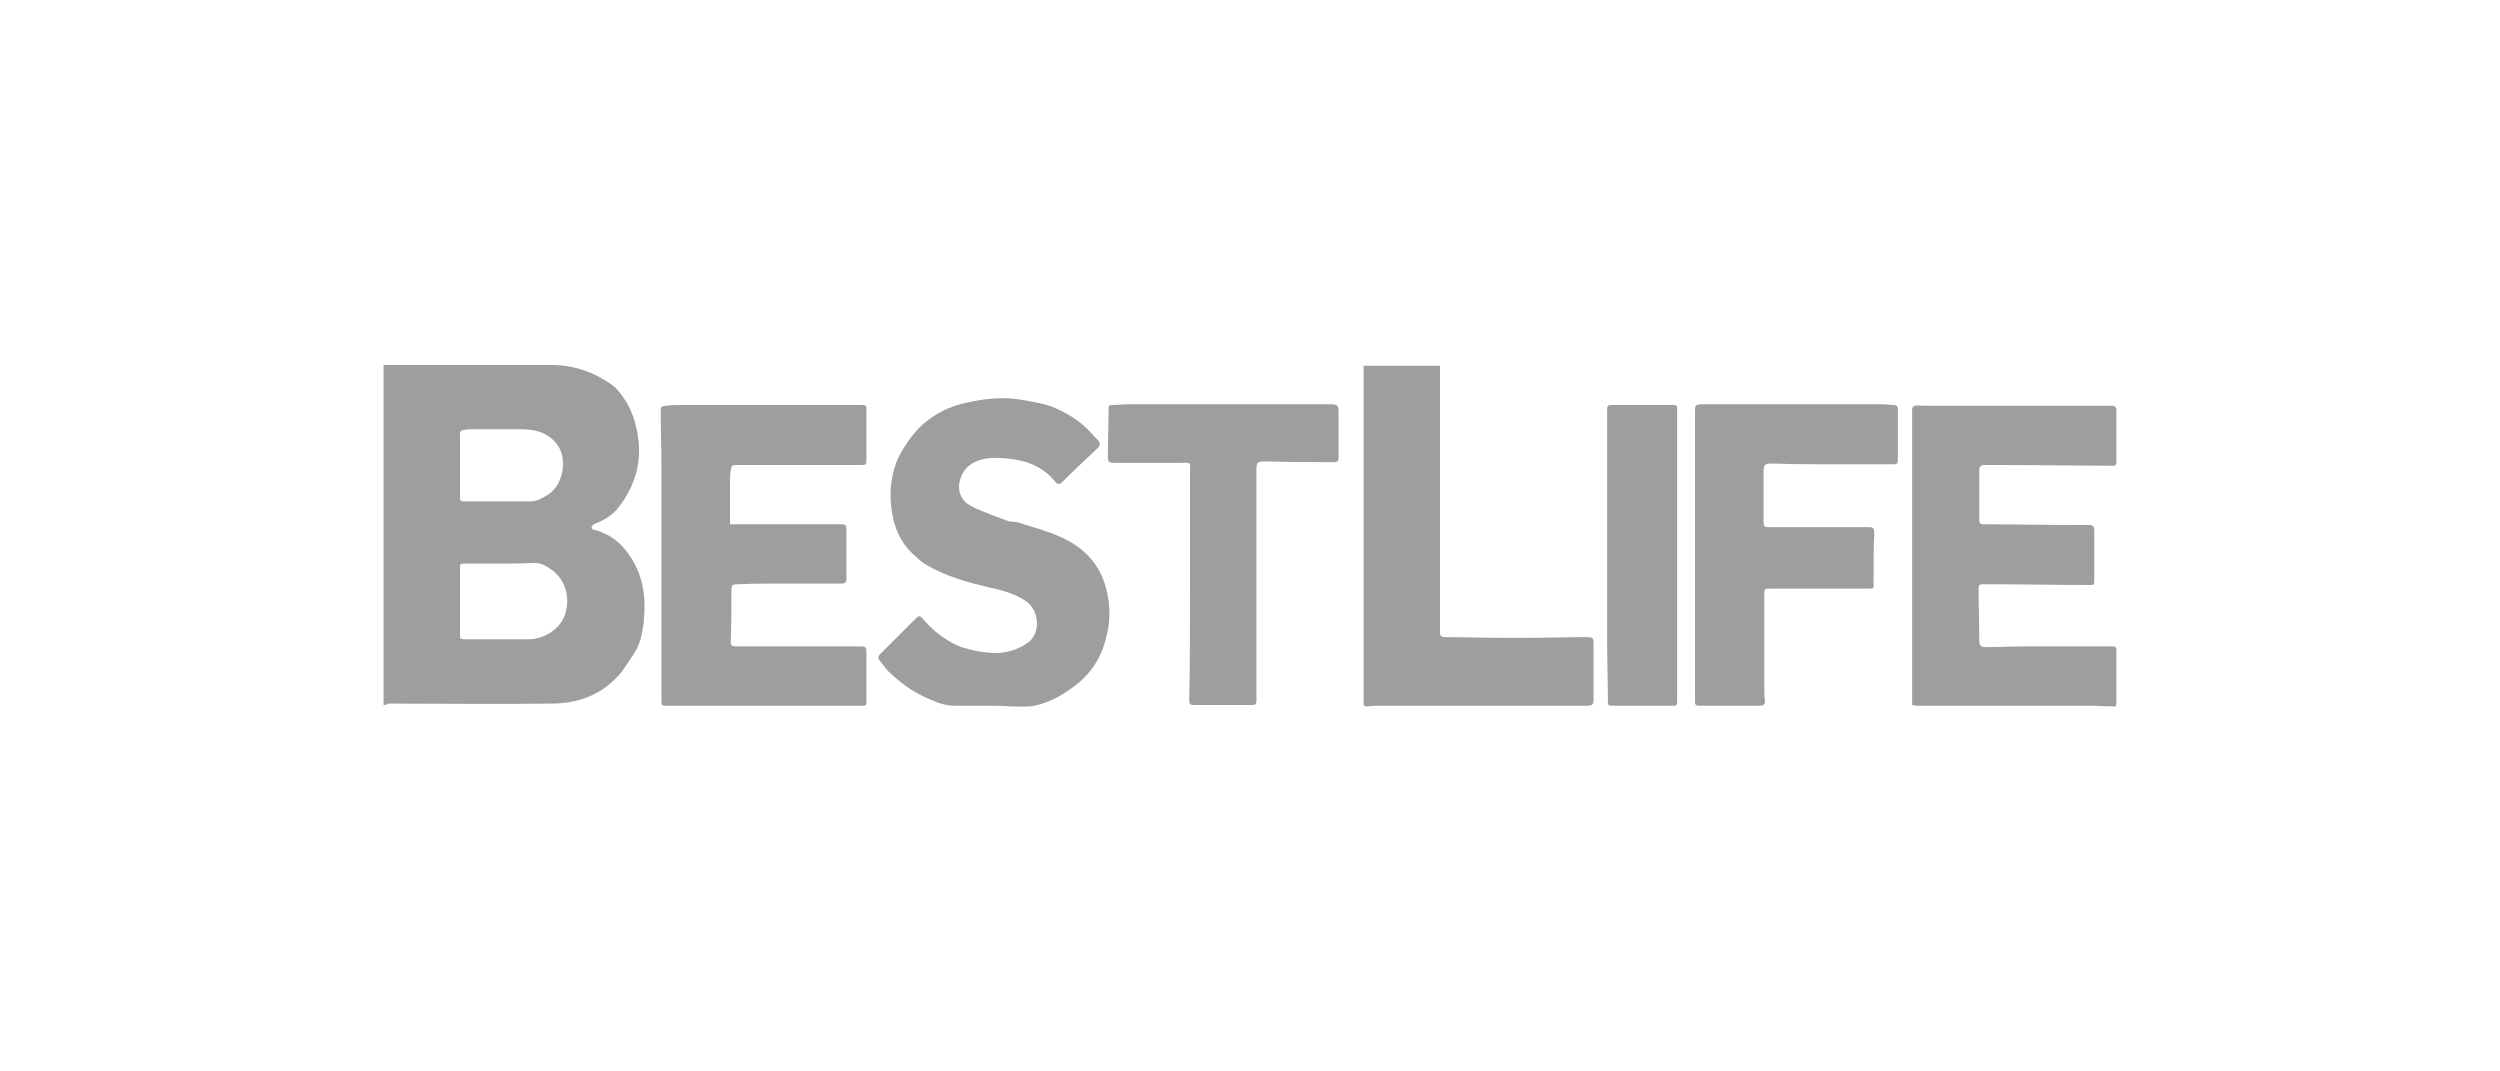
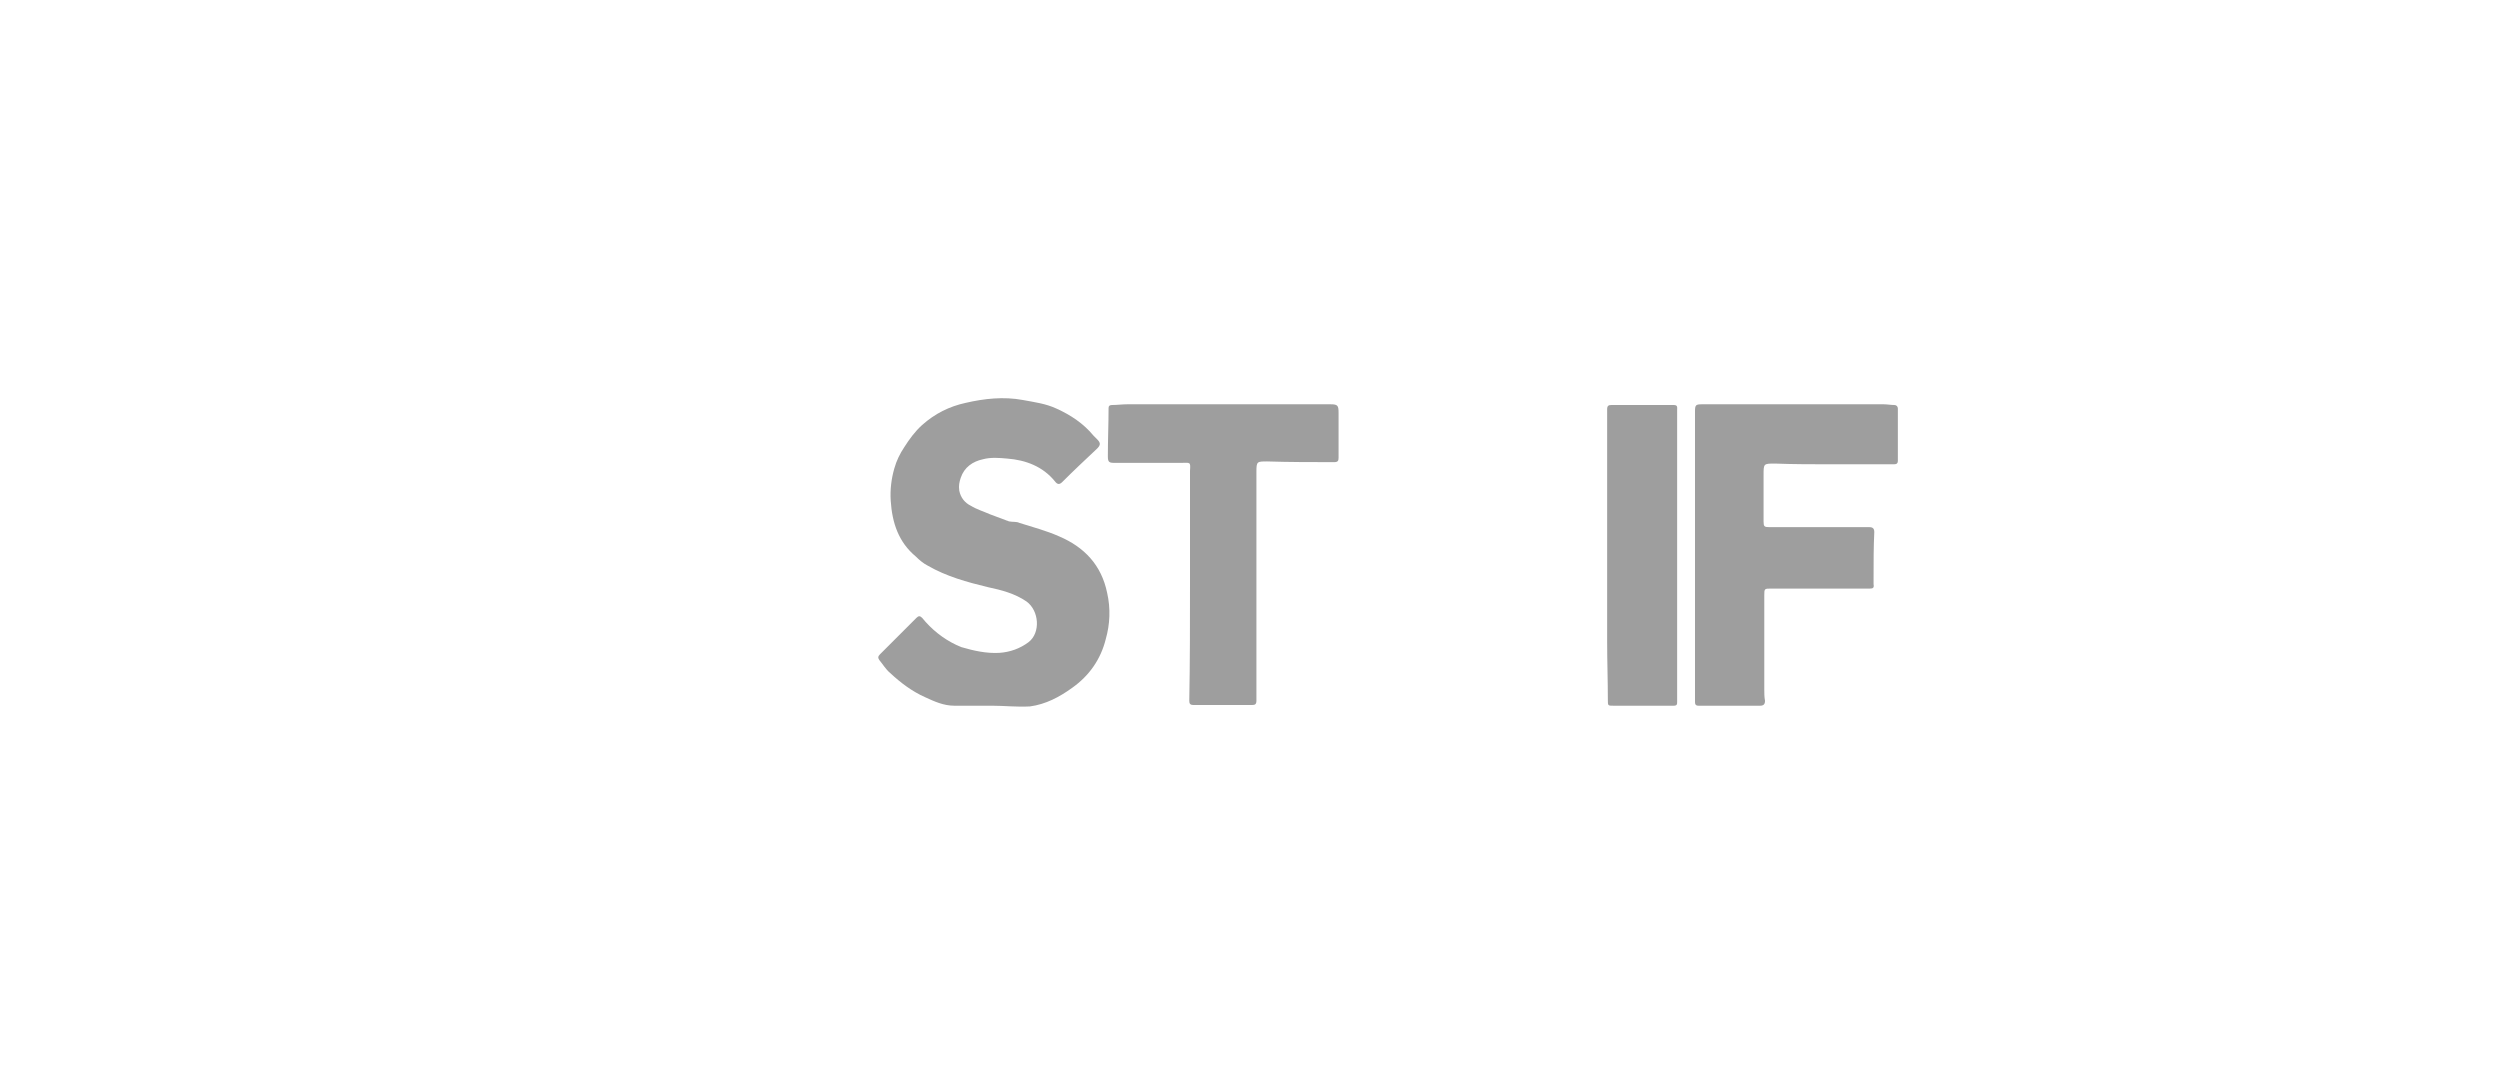
<svg xmlns="http://www.w3.org/2000/svg" version="1.1" id="Layer_1" x="0px" y="0px" viewBox="0 0 350 150" style="enable-background:new 0 0 350 150;" xml:space="preserve">
  <style type="text/css">
	.st0{fill:#9E9E9E;}
</style>
  <g>
-     <path class="st0" d="M53.7,98.7c0-15.9,0-31.7,0-47.6c0.2,0,0.4,0,0.6,0c7.6,0,15.2,0,22.9,0c3.1,0,6,1,8.5,2.8   c0.7,0.5,1.3,1.3,1.8,2.1c1,1.5,1.5,3.2,1.8,5c0.6,3.7-0.4,7-2.6,9.9c-0.8,1.1-1.9,1.8-3.1,2.3c-0.2,0.1-0.3,0.1-0.5,0.2   c-0.1,0.1-0.3,0.4-0.3,0.5c0,0.1,0.3,0.3,0.5,0.3c1.9,0.5,3.4,1.6,4.5,3.1c2.3,3,2.7,6.4,2.3,10c-0.2,1.3-0.4,2.6-1.1,3.8   c-0.6,1-1.3,2-2,3c-0.5,0.6-1.1,1.2-1.7,1.7c-2.3,1.9-5.1,2.7-8,2.7c-7.7,0.1-15.3,0-23,0C54.1,98.7,53.9,98.7,53.7,98.7z    M69.9,78.9C69.9,78.9,69.9,78.9,69.9,78.9c-1.7,0-3.3,0-5,0c-0.4,0-0.5,0.1-0.5,0.5c0,0.7,0,1.4,0,2.1c0,2.4,0,4.8,0,7.2   c0,0.7,0,0.8,0.7,0.8c3,0,5.9,0,8.9,0c2.1,0,4.6-1.4,5.2-3.8c0.6-2.2-0.1-4.5-1.8-5.8c-0.8-0.6-1.6-1.1-2.6-1.1   C73.1,78.9,71.5,78.9,69.9,78.9z M69.7,70.2C69.7,70.2,69.7,70.1,69.7,70.2c1.5,0,3,0,4.5,0c1,0,1.8-0.5,2.6-1   c1.3-0.9,1.8-2.2,2-3.7c0.1-1.2-0.1-2.4-0.9-3.4c-1.2-1.5-2.9-2-4.8-2c-2.5,0-5,0-7.5,0c-0.2,0-0.5,0.1-0.7,0.1   c-0.4,0-0.5,0.3-0.5,0.6c0,0.7,0,1.4,0,2.1c0,2.1,0,4.3,0,6.4c0,0.8-0.1,0.9,0.8,0.9C66.7,70.2,68.2,70.2,69.7,70.2z" />
-     <path class="st0" d="M102.2,73.4c0.9,0,1.8,0,2.6,0c4.3,0,8.6,0,12.9,0c0.7,0,0.8,0.1,0.8,0.7c0,2,0,3.9,0,5.9c0,0.4,0,0.8,0,1.1   c0,0.4-0.2,0.6-0.6,0.6c-2.9,0-5.8,0-8.7,0c-2,0-3.9,0-5.9,0.1c-0.8,0-0.9,0.1-0.9,0.9c0,2.4,0,4.7-0.1,7.1c0,0.5,0.1,0.7,0.7,0.7   c5.4,0,10.8,0,16.3,0c0.5,0,1,0,1.4,0c0.4,0,0.6,0.2,0.6,0.6c0,2.4,0,4.9,0,7.3c0,0.4-0.2,0.4-0.5,0.4c-0.6,0-1.2,0-1.8,0   c-8.6,0-17.3,0-25.9,0c-0.4,0-0.5-0.1-0.5-0.5c0-3,0-6,0-9c0-4,0-8,0-12.1c0-4,0-8,0-12c0-2.5-0.1-5-0.1-7.5c0-0.8,0-0.8,0.8-0.9   c0.8-0.1,1.6-0.1,2.4-0.1c8.3,0,16.6,0,24.9,0c0.7,0,0.7,0.1,0.7,0.8c0,2.3,0,4.5,0,6.8c0,0.7,0,0.8-0.7,0.8c-5.8,0-11.6,0-17.3,0   c-0.8,0-0.9,0-1,0.8c-0.1,0.5-0.1,1-0.1,1.5C102.2,69.2,102.2,71.2,102.2,73.4z" />
-     <path class="st0" d="M267.7,98.7c0-2.1,0-4.2,0-6.2c0-8.7,0-17.5,0-26.2c0-3,0-6.1,0-9.1c0-0.2,0.3-0.4,0.4-0.4   c0.4-0.1,0.8,0,1.2,0c8.8,0,17.5,0,26.3,0c0.5,0,0.7,0.2,0.7,0.7c0,2.4,0,4.7,0,7.1c0,0.5-0.2,0.7-0.6,0.6   c-5.2,0-10.4-0.1-15.6-0.1c-0.8,0-1.5,0-2.3,0c-0.5,0-0.7,0.2-0.7,0.7c0,2.3,0,4.7,0,7c0,0.5,0.2,0.6,0.6,0.6c4.3,0,8.7,0.1,13,0.1   c0.6,0,1.2,0,1.8,0c0.5,0,0.7,0.2,0.7,0.7c0,2.4,0,4.8,0,7.2c0,0.4-0.1,0.5-0.5,0.5c-4.5,0-9.1-0.1-13.6-0.1c-0.5,0-1.1,0-1.6,0   c-0.4,0-0.5,0.2-0.5,0.6c0,2.4,0.1,4.7,0.1,7.1c0,0.9,0.1,1.1,1.1,1.1c1.6,0,3.1-0.1,4.7-0.1c4.3,0,8.5,0,12.8,0   c0.4,0,0.6,0.1,0.6,0.5c0,2.5,0,4.9,0,7.4c0,0.4-0.1,0.6-0.5,0.5c-1.1,0-2.2-0.1-3.3-0.1c-8.1,0-16.1,0-24.2,0   C268.1,98.8,267.9,98.7,267.7,98.7z" />
    <path class="st0" d="M138.9,98.8c-1.8,0-3.6,0-5.3,0c-1.5,0-2.8-0.6-4.1-1.2c-1.8-0.8-3.4-2-4.9-3.4c-0.6-0.5-1-1.2-1.5-1.8   c-0.2-0.3-0.2-0.5,0.1-0.8c1.7-1.7,3.4-3.4,5.1-5.1c0.3-0.3,0.5-0.3,0.8,0c1.3,1.6,2.9,2.9,4.8,3.8c0.2,0.1,0.5,0.2,0.7,0.3   c1.7,0.5,3.5,0.9,5.3,0.8c1.5-0.1,2.9-0.6,4.1-1.5c1.7-1.3,1.5-4.4-0.3-5.7c-1.6-1.1-3.5-1.6-5.4-2c-2.9-0.7-5.8-1.5-8.4-3   c-0.6-0.3-1.2-0.8-1.7-1.3c-2.4-2-3.3-4.7-3.5-7.8c-0.1-1.6,0.1-3.1,0.5-4.5c0.3-1.1,0.8-2.1,1.4-3c0.7-1.1,1.5-2.2,2.5-3.1   c1.8-1.6,3.8-2.6,6.1-3.1c2.6-0.6,5.3-0.9,8-0.4c1.6,0.3,3.2,0.5,4.7,1.2c2,0.9,3.8,2.1,5.2,3.8c0.2,0.2,0.3,0.3,0.5,0.5   c0.5,0.5,0.5,0.8,0,1.3c-1.6,1.5-3.3,3.1-4.9,4.7c-0.4,0.4-0.7,0.3-1-0.1c-1.7-2.1-4.1-3-6.7-3.2c-1.1-0.1-2.3-0.2-3.4,0.1   c-1.4,0.3-2.6,1.1-3.1,2.6c-0.2,0.6-0.3,1.1-0.2,1.8c0.2,1,0.8,1.7,1.6,2.1c0.8,0.5,1.8,0.8,2.7,1.2c0.8,0.3,1.6,0.6,2.4,0.9   c0.1,0,0.2,0.1,0.3,0.1c0.5,0.1,1,0,1.4,0.2c1.9,0.6,3.8,1.1,5.6,1.9c3.5,1.5,5.9,4,6.7,7.9c0.5,2.2,0.4,4.4-0.2,6.5   c-0.7,2.8-2.3,5.1-4.7,6.8c-1.8,1.3-3.7,2.3-5.9,2.6C142.3,99,140.6,98.8,138.9,98.8C138.9,98.8,138.9,98.8,138.9,98.8z" />
-     <path class="st0" d="M190.9,51.2c3.6,0,7.1,0,10.7,0c0,0.2,0,0.4,0,0.7c0,11.9,0,23.7,0,35.6c0,0.4,0,0.8,0,1.1   c0,0.4,0.2,0.6,0.6,0.6c2.8,0,5.6,0.1,8.4,0.1c0.9,0,1.8,0,2.8,0c2.9,0,5.8-0.1,8.7-0.1c0.9,0,1,0.1,1,0.9c0,2.6,0,5.3,0,7.9   c0,0.6-0.2,0.8-0.8,0.8c-9.6,0-19.2,0-28.8,0c-0.7,0-1.4,0-2.1,0.1c-0.4,0-0.5-0.1-0.5-0.4c0-0.6,0-1.2,0-1.8c0-12.5,0-24.9,0-37.4   c0-2.5,0-5.1,0-7.6C190.9,51.4,190.9,51.3,190.9,51.2z" />
    <path class="st0" d="M237.3,77.8c0-6.7,0-13.5,0-20.2c0-0.9,0.1-1,1-1c8.5,0,17,0,25.4,0c0.5,0,1,0.1,1.5,0.1   c0.3,0,0.5,0.2,0.5,0.5c0,2.4,0,4.9,0,7.3c0,0.5-0.3,0.5-0.7,0.5c-2.9,0-5.7,0-8.6,0c-2.6,0-5.3,0-7.9-0.1c-1.6,0-1.6,0-1.6,1.6   c0,2.2,0,4.3,0,6.5c0,0.7,0.1,0.8,0.8,0.8c4.2,0,8.4,0,12.6,0c0.5,0,1,0,1.4,0c0.5,0,0.7,0.2,0.7,0.7c-0.1,2.1-0.1,4.2-0.1,6.3   c0,0.3,0,0.7,0,1c0.1,0.5-0.1,0.6-0.5,0.6c-4.6,0-9.2,0-13.8,0c-1,0-1,0-1,1c0,4.4,0,8.7,0,13.1c0,0.5,0,1.1,0.1,1.6   c0,0.5-0.2,0.7-0.7,0.7c-2.9,0-5.7,0-8.6,0c-0.4,0-0.5-0.2-0.5-0.5C237.3,91.4,237.3,84.6,237.3,77.8   C237.3,77.8,237.3,77.8,237.3,77.8z" />
    <path class="st0" d="M166.6,81.8c0-5.1,0-10.2,0-15.3c0-0.2,0-0.4,0-0.6c0.1-1.3,0-1.1-1.2-1.1c-3.1,0-6.3,0-9.4,0   c-0.7,0-0.9-0.1-0.9-0.9c0-2.3,0.1-4.6,0.1-6.8c0-0.3,0.2-0.4,0.5-0.4c0.7,0,1.4-0.1,2.1-0.1c9.5,0,19,0,28.5,0   c1,0,1.1,0.2,1.1,1.2c0,1.9,0,3.8,0,5.7c0,0.2,0,0.4,0,0.6c0,0.4-0.1,0.6-0.6,0.6c-3.1,0-6.3,0-9.4-0.1c-1.4,0-1.5,0-1.5,1.4   c0,10.7,0,21.4,0,32.1c0,0.5-0.2,0.6-0.6,0.6c-2.7,0-5.4,0-8.2,0c-0.5,0-0.6-0.2-0.6-0.6C166.6,92.7,166.6,87.3,166.6,81.8   C166.6,81.8,166.6,81.8,166.6,81.8z" />
    <path class="st0" d="M234.8,77.8c0,6.8,0,13.6,0,20.4c0,0.4,0,0.6-0.5,0.6c-2.8,0-5.6,0-8.4,0c-0.8,0-0.8,0-0.8-0.8   c0-2.7-0.1-5.4-0.1-8.2c0-9.7,0-19.4,0-29.1c0-1.1,0-2.3,0-3.4c0-0.5,0.2-0.6,0.6-0.6c2.9,0,5.8,0,8.7,0c0.6,0,0.5,0.3,0.5,0.7   c0,3.7,0,7.3,0,11C234.8,71.5,234.8,74.6,234.8,77.8C234.8,77.8,234.8,77.8,234.8,77.8z" />
  </g>
</svg>